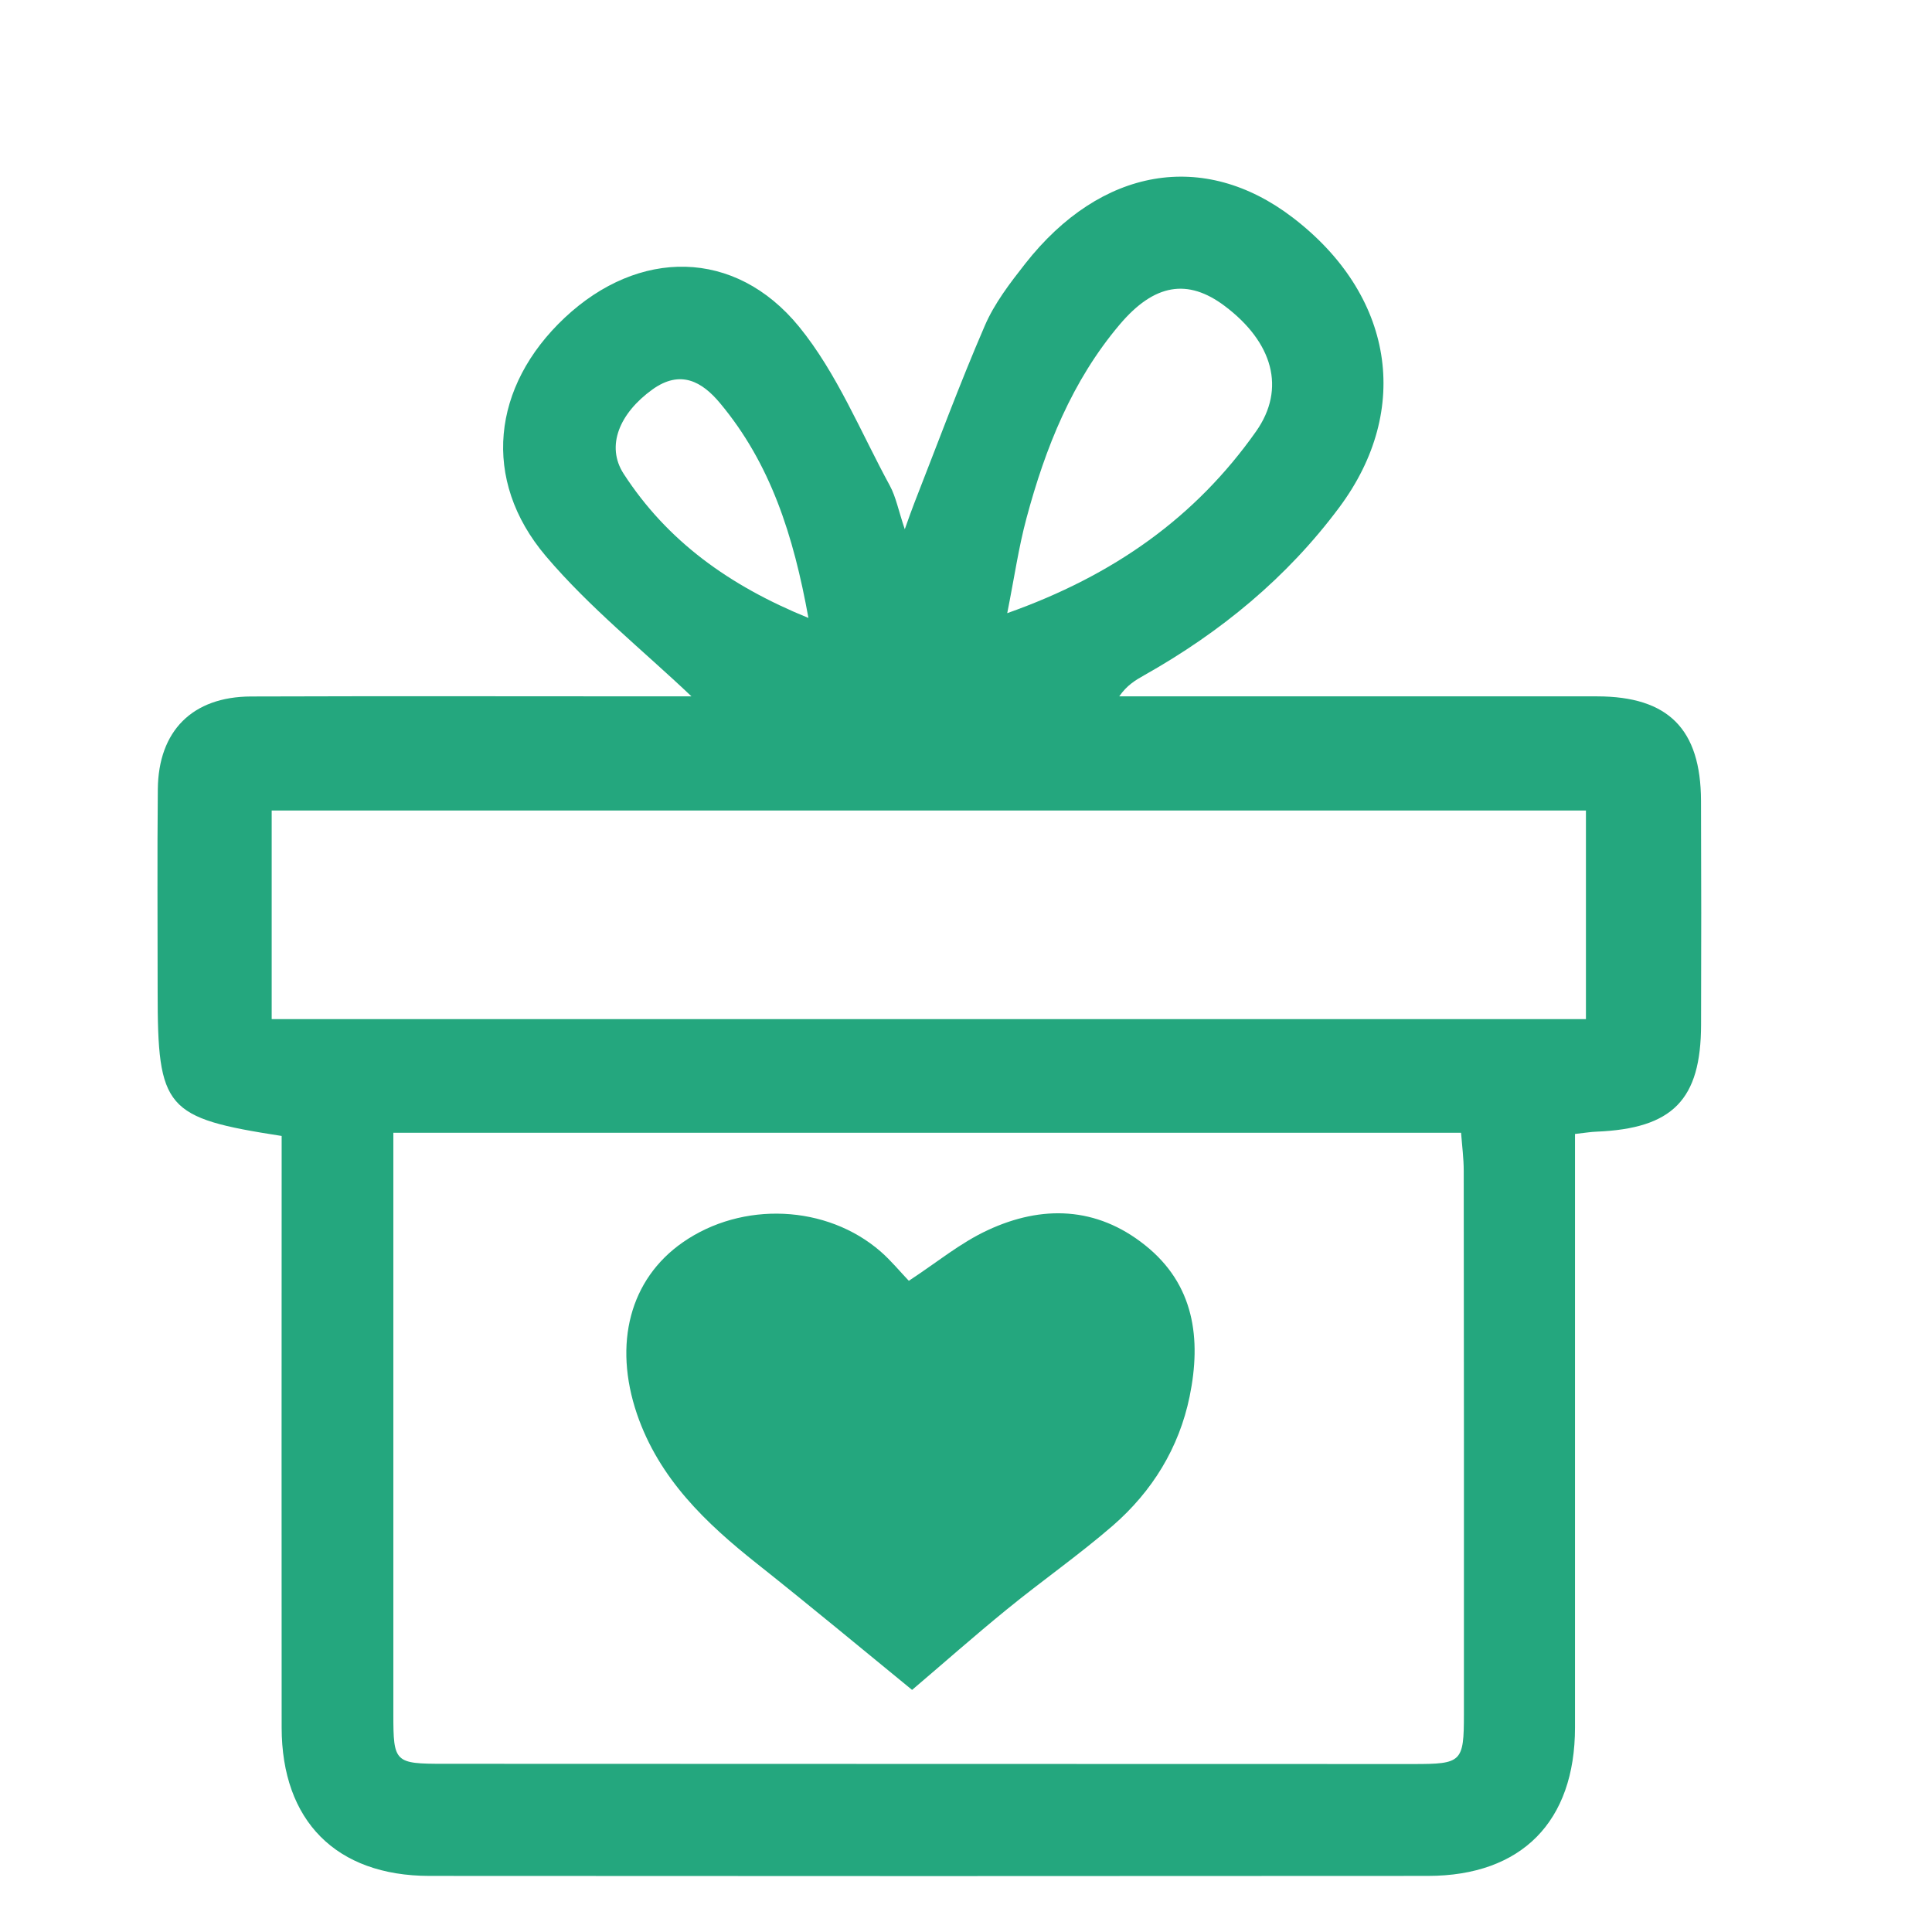
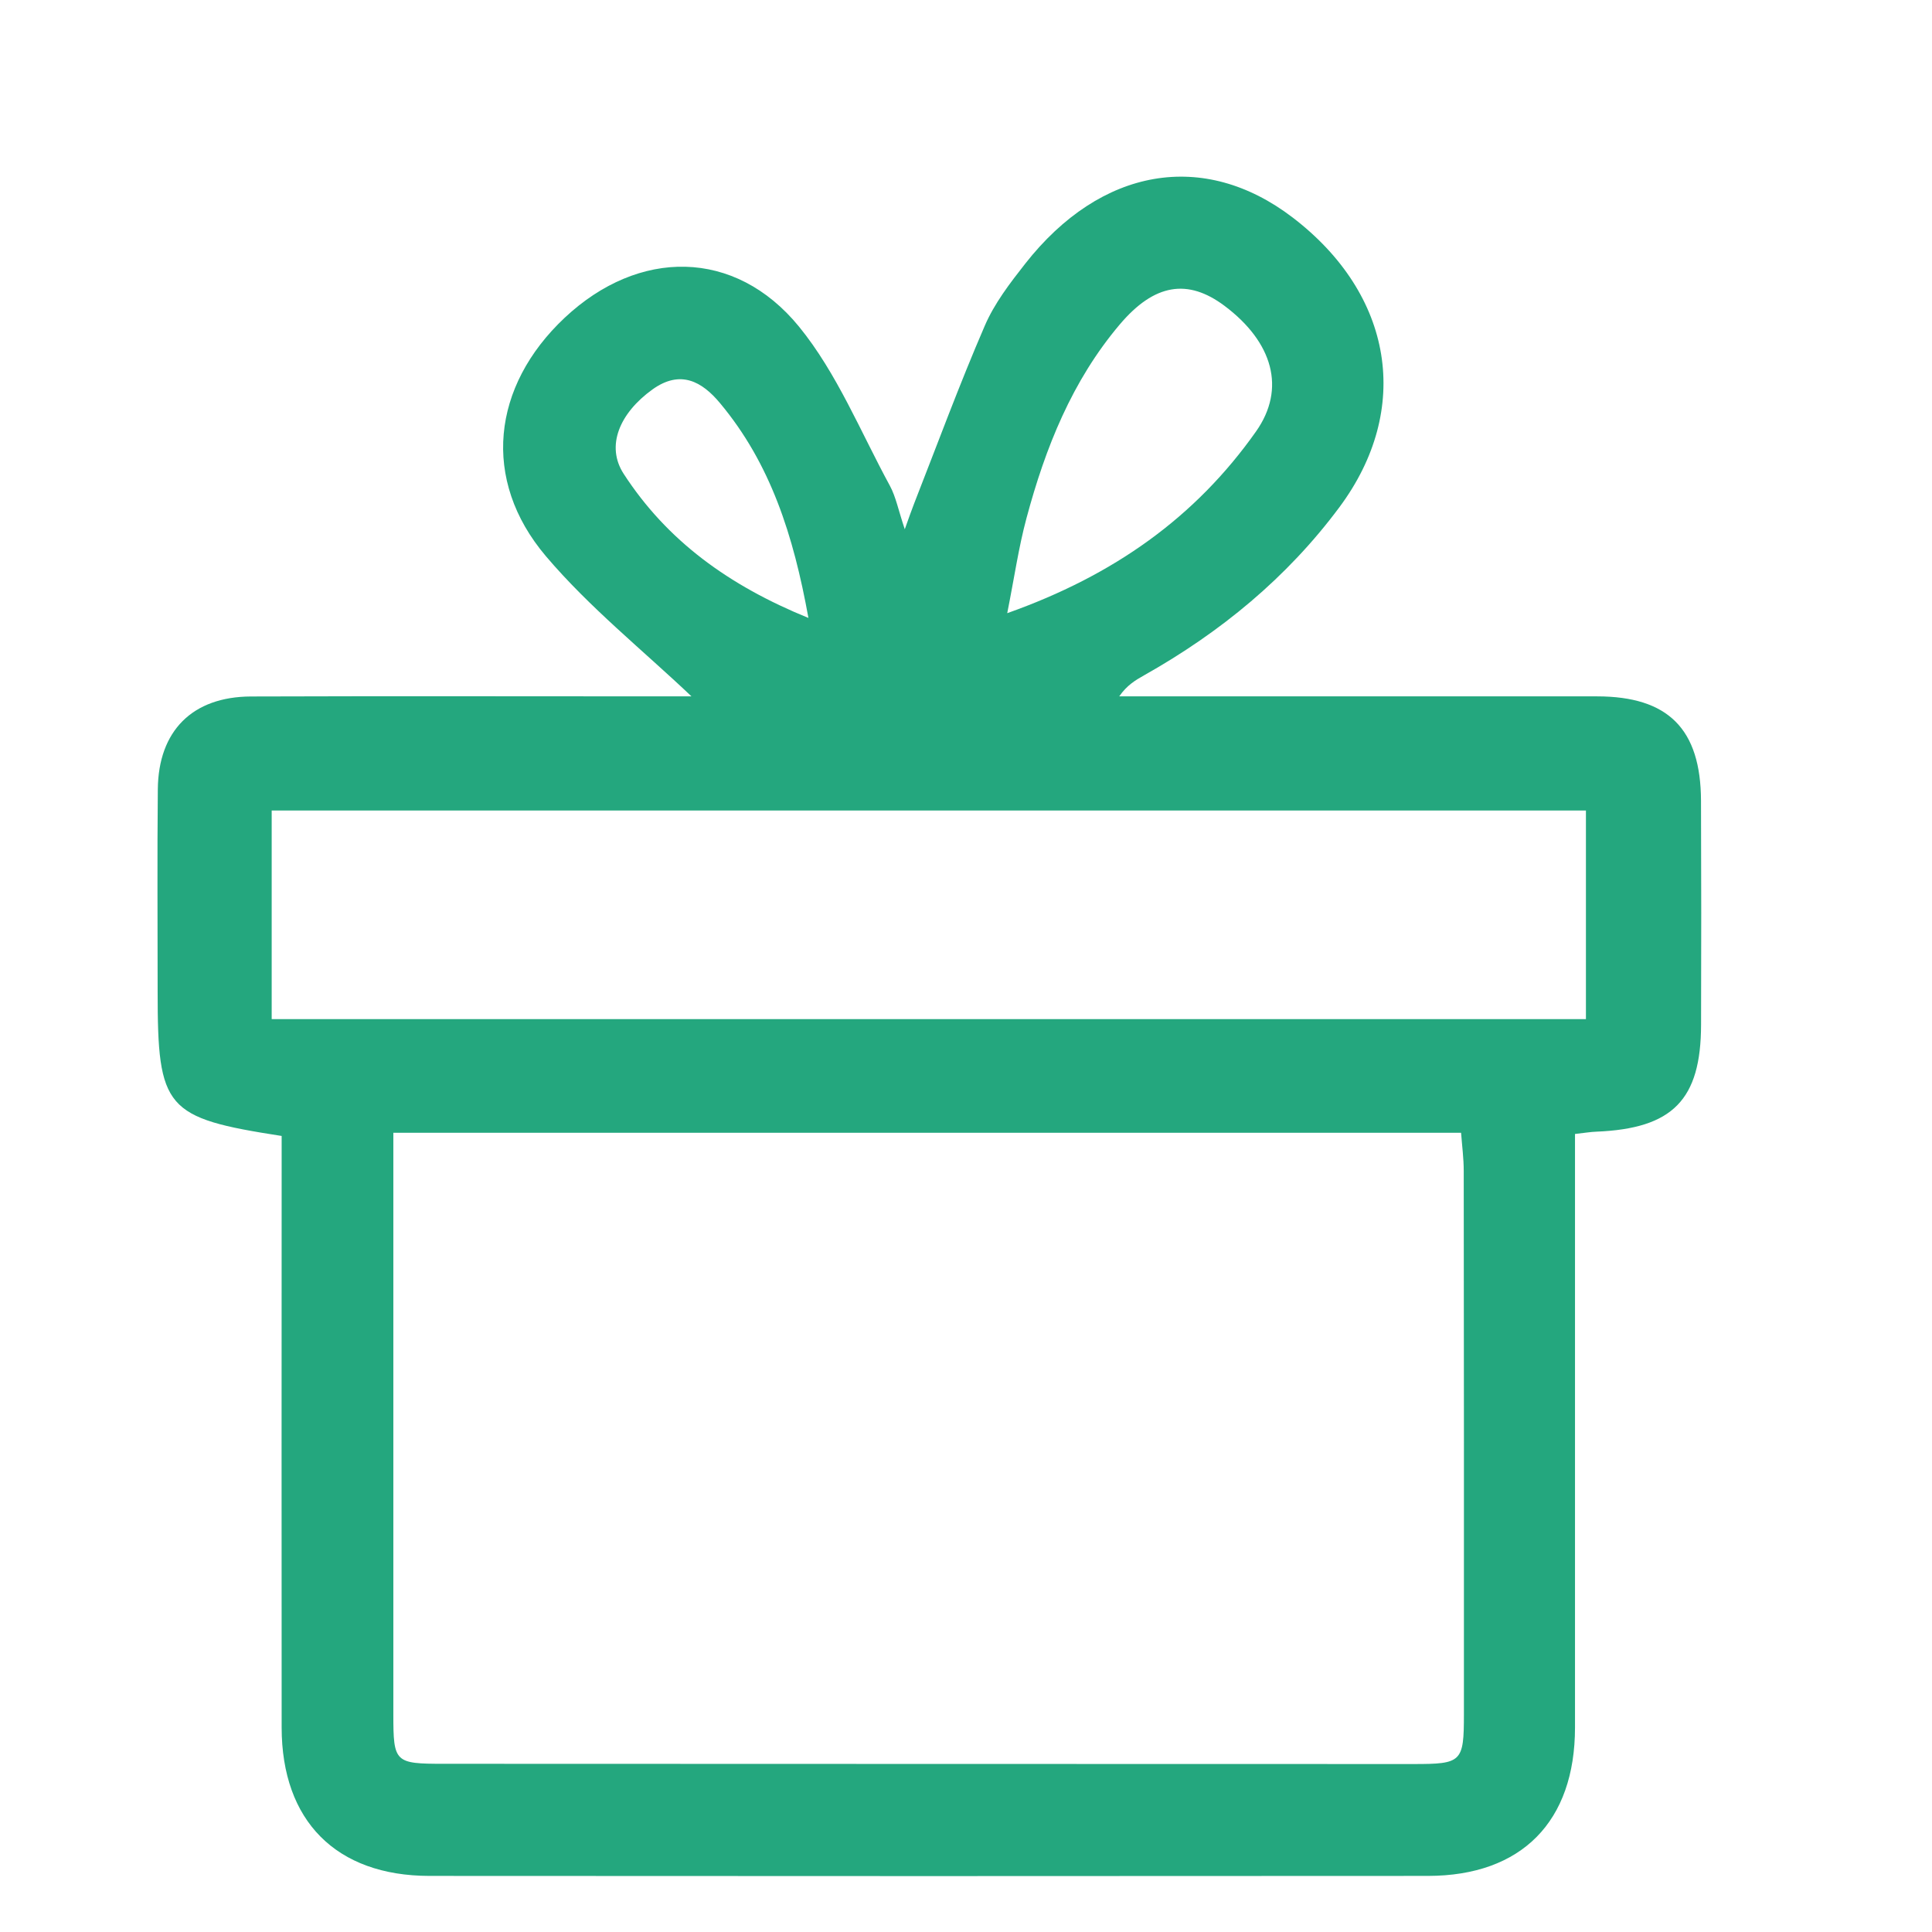
<svg xmlns="http://www.w3.org/2000/svg" version="1.1" id="Calque_1" x="0px" y="0px" width="32px" height="32px" viewBox="0 0 32 32" enable-background="new 0 0 32 32" xml:space="preserve">
  <path fill-rule="evenodd" clip-rule="evenodd" fill="#24A77E" d="M4.665,18.815c-1.93-0.299-2.054-0.447-2.054-2.388  c0-1.118-0.008-2.237,0.003-3.355c0.009-0.967,0.573-1.532,1.541-1.536c2.276-0.008,4.553-0.002,6.829-0.002  c0.185,0,0.371,0,0.469,0c-0.801-0.761-1.69-1.471-2.413-2.324c-1.07-1.263-0.893-2.814,0.313-3.947  c1.224-1.149,2.819-1.153,3.882,0.148c0.63,0.773,1.02,1.745,1.504,2.634c0.1,0.185,0.14,0.403,0.247,0.721  c0.075-0.208,0.112-0.318,0.155-0.426c0.385-0.982,0.75-1.974,1.169-2.942c0.159-0.372,0.418-0.708,0.672-1.032  C18.236,2.77,19.939,2.48,21.407,3.6c1.672,1.276,1.987,3.176,0.777,4.802c-0.867,1.166-1.969,2.071-3.232,2.782  c-0.146,0.082-0.288,0.167-0.414,0.35c0.303,0,0.606,0,0.908,0c2.336,0,4.671-0.001,7.006,0c1.18,0.001,1.718,0.541,1.722,1.729  c0.005,1.236,0.005,2.472,0.001,3.708c-0.002,1.247-0.47,1.721-1.734,1.773c-0.095,0.003-0.188,0.02-0.354,0.038  c0,0.228,0,0.438,0,0.647c0,3.061,0.001,6.121,0,9.183c0,1.559-0.884,2.457-2.435,2.459c-5.513,0.004-11.026,0.004-16.54,0  c-1.545-0.002-2.446-0.912-2.447-2.458c-0.003-3.061,0-6.122,0-9.183C4.665,19.223,4.665,19.012,4.665,18.815z M6.515,18.762  c0,0.248,0,0.439,0,0.632c0,3,0,6.001,0,9.001c0,0.798,0.023,0.819,0.835,0.819c5.354,0.001,10.707,0.004,16.062,0.004  c0.799,0,0.835-0.032,0.835-0.823c0.002-3,0-6.001-0.003-9.001c0-0.205-0.027-0.409-0.044-0.632  C18.293,18.762,12.454,18.762,6.515,18.762z M4.5,13.425c0,1.172,0,2.313,0,3.455c7.29,0,14.524,0,21.768,0c0-1.179,0-2.321,0-3.455  C18.982,13.425,11.748,13.425,4.5,13.425z M16.683,10.156c1.769-0.627,3.119-1.59,4.121-3.01c0.499-0.708,0.28-1.479-0.523-2.081  c-0.606-0.453-1.159-0.371-1.735,0.31c-0.79,0.933-1.232,2.043-1.544,3.207C16.872,9.064,16.801,9.563,16.683,10.156z M13.39,10.235  c-0.247-1.366-0.628-2.559-1.466-3.56c-0.295-0.354-0.653-0.558-1.118-0.224c-0.545,0.393-0.775,0.936-0.476,1.397  C11.05,8.958,12.073,9.699,13.39,10.235z" />
-   <path fill-rule="evenodd" clip-rule="evenodd" fill="#24A77E" d="M15.107,27.99c-0.834-0.682-1.691-1.394-2.563-2.086  c-0.856-0.678-1.628-1.414-1.994-2.484c-0.396-1.166-0.116-2.233,0.758-2.842c0.985-0.687,2.386-0.626,3.279,0.152  c0.175,0.153,0.325,0.337,0.466,0.484c0.459-0.3,0.855-0.63,1.308-0.839c0.897-0.418,1.802-0.391,2.602,0.247  c0.82,0.651,0.937,1.552,0.741,2.508c-0.175,0.852-0.62,1.572-1.272,2.139c-0.561,0.486-1.175,0.914-1.751,1.384  C16.137,27.096,15.611,27.562,15.107,27.99z" />
</svg>